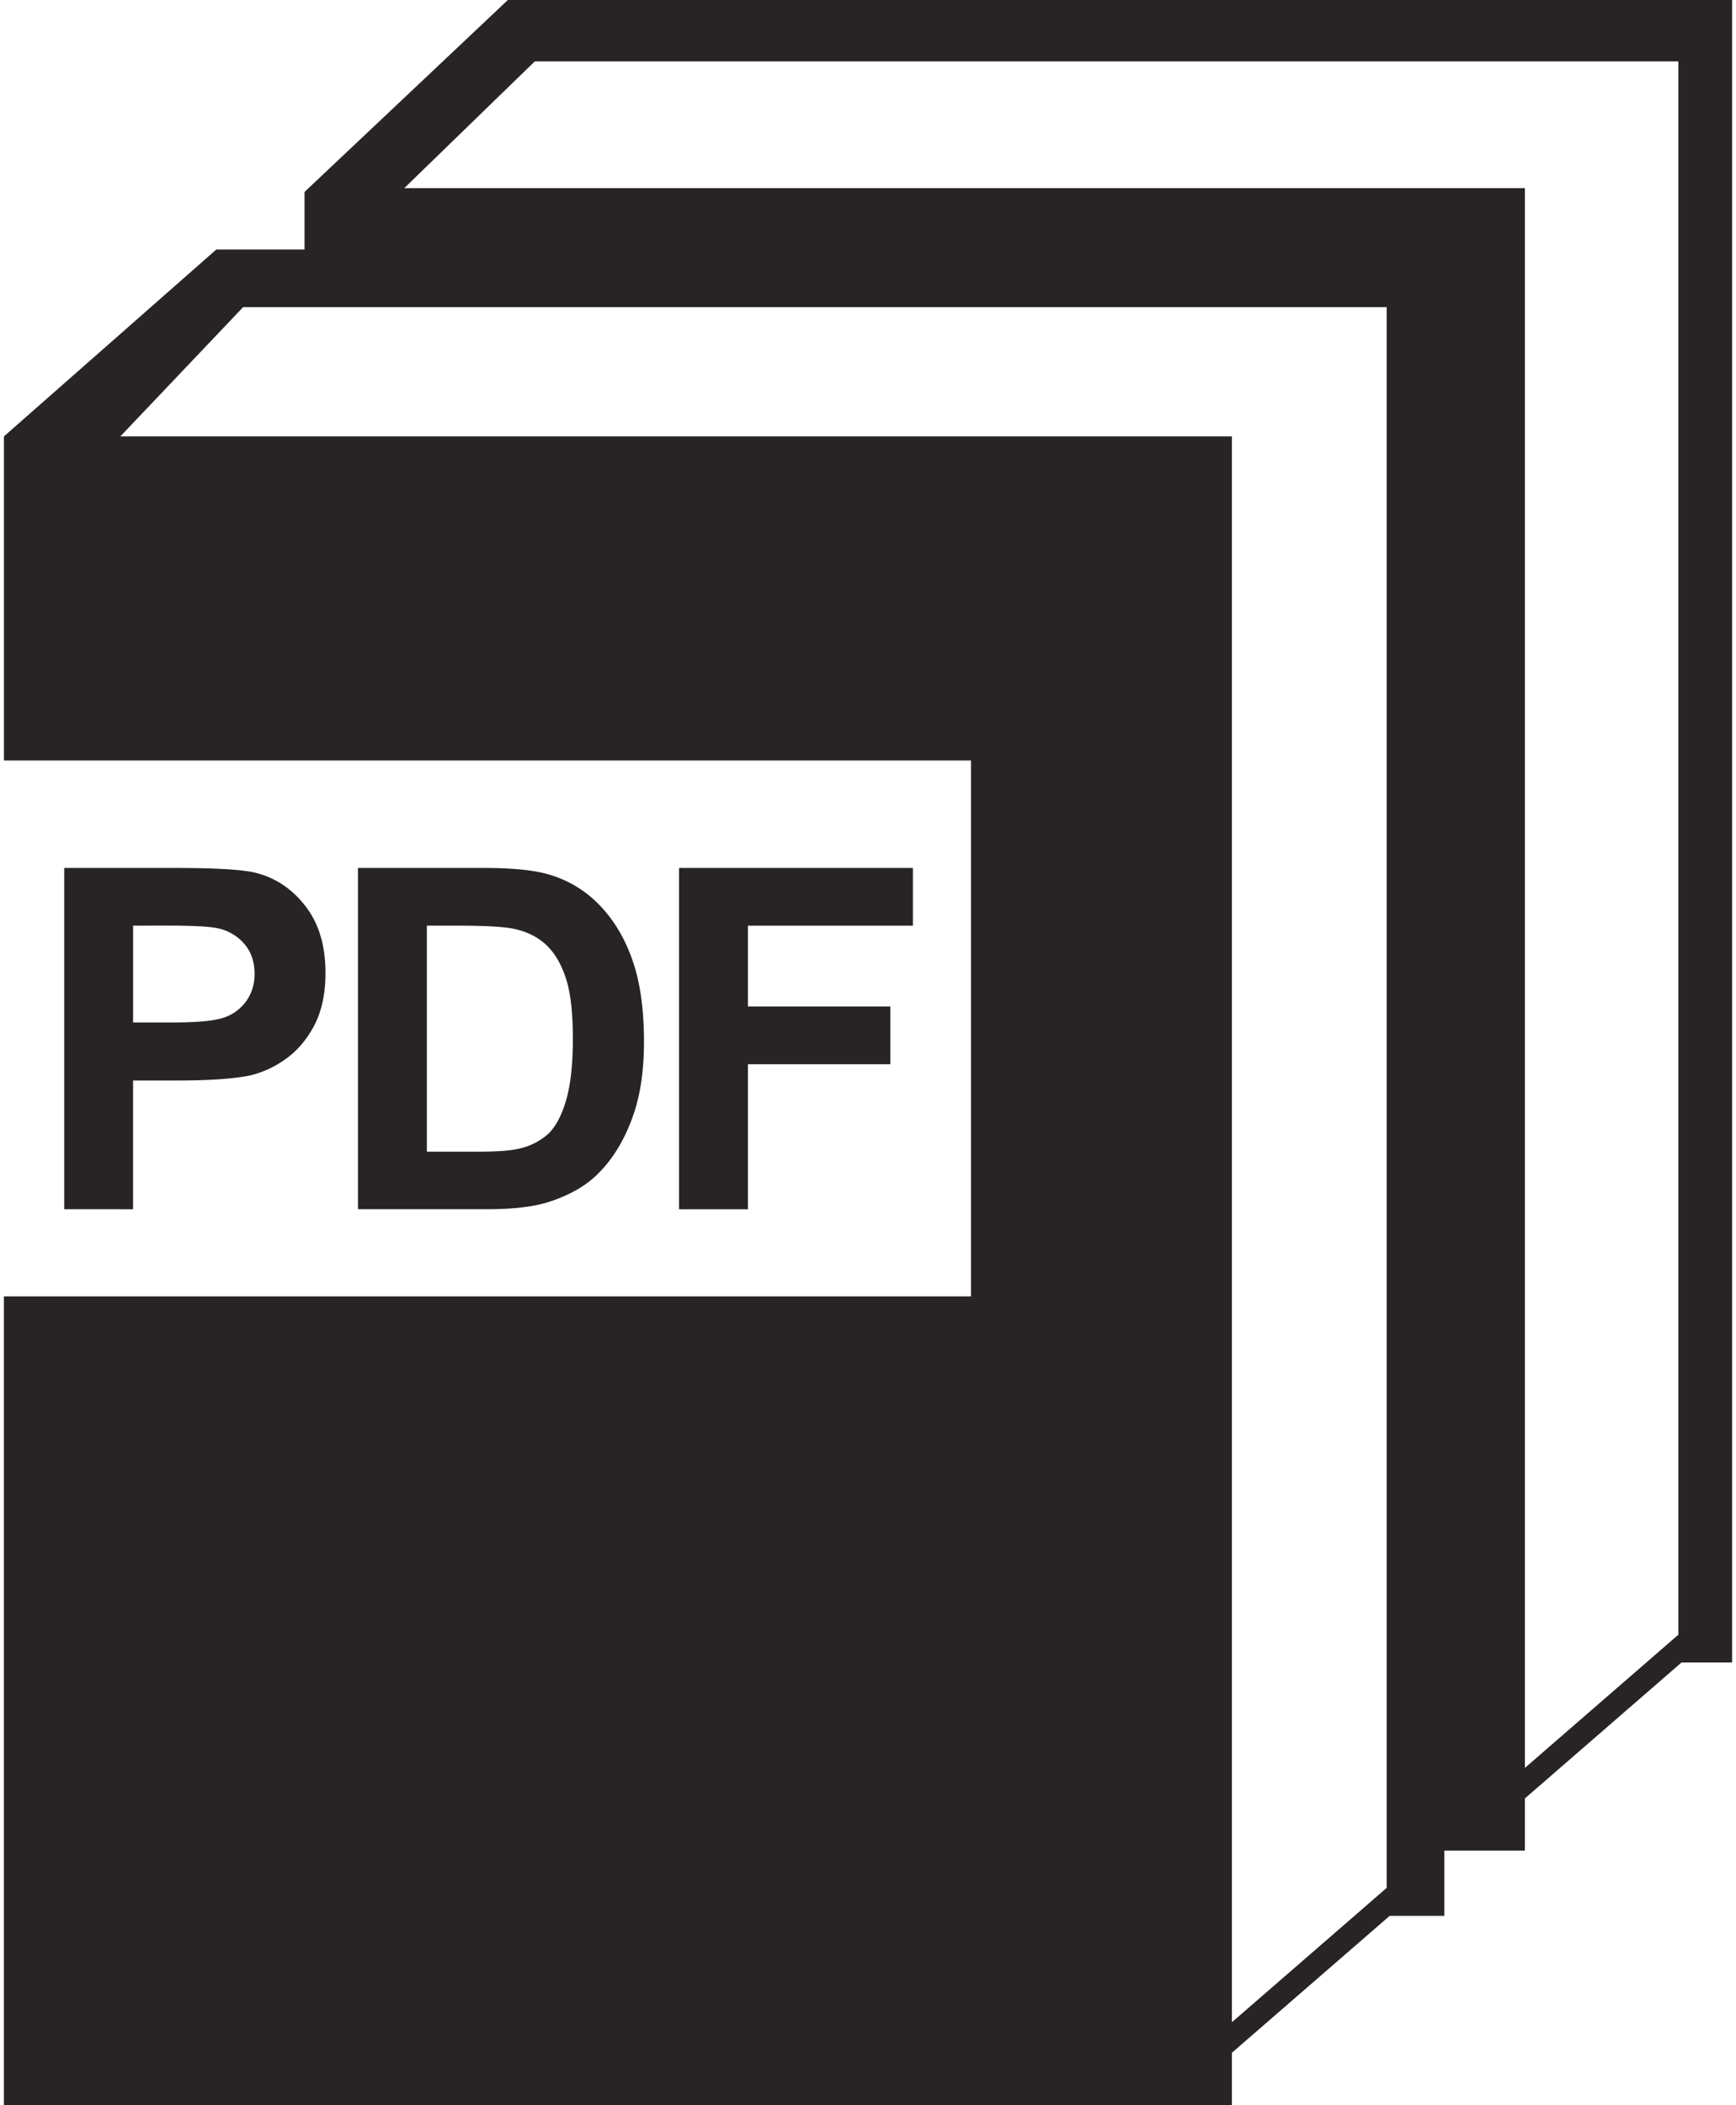
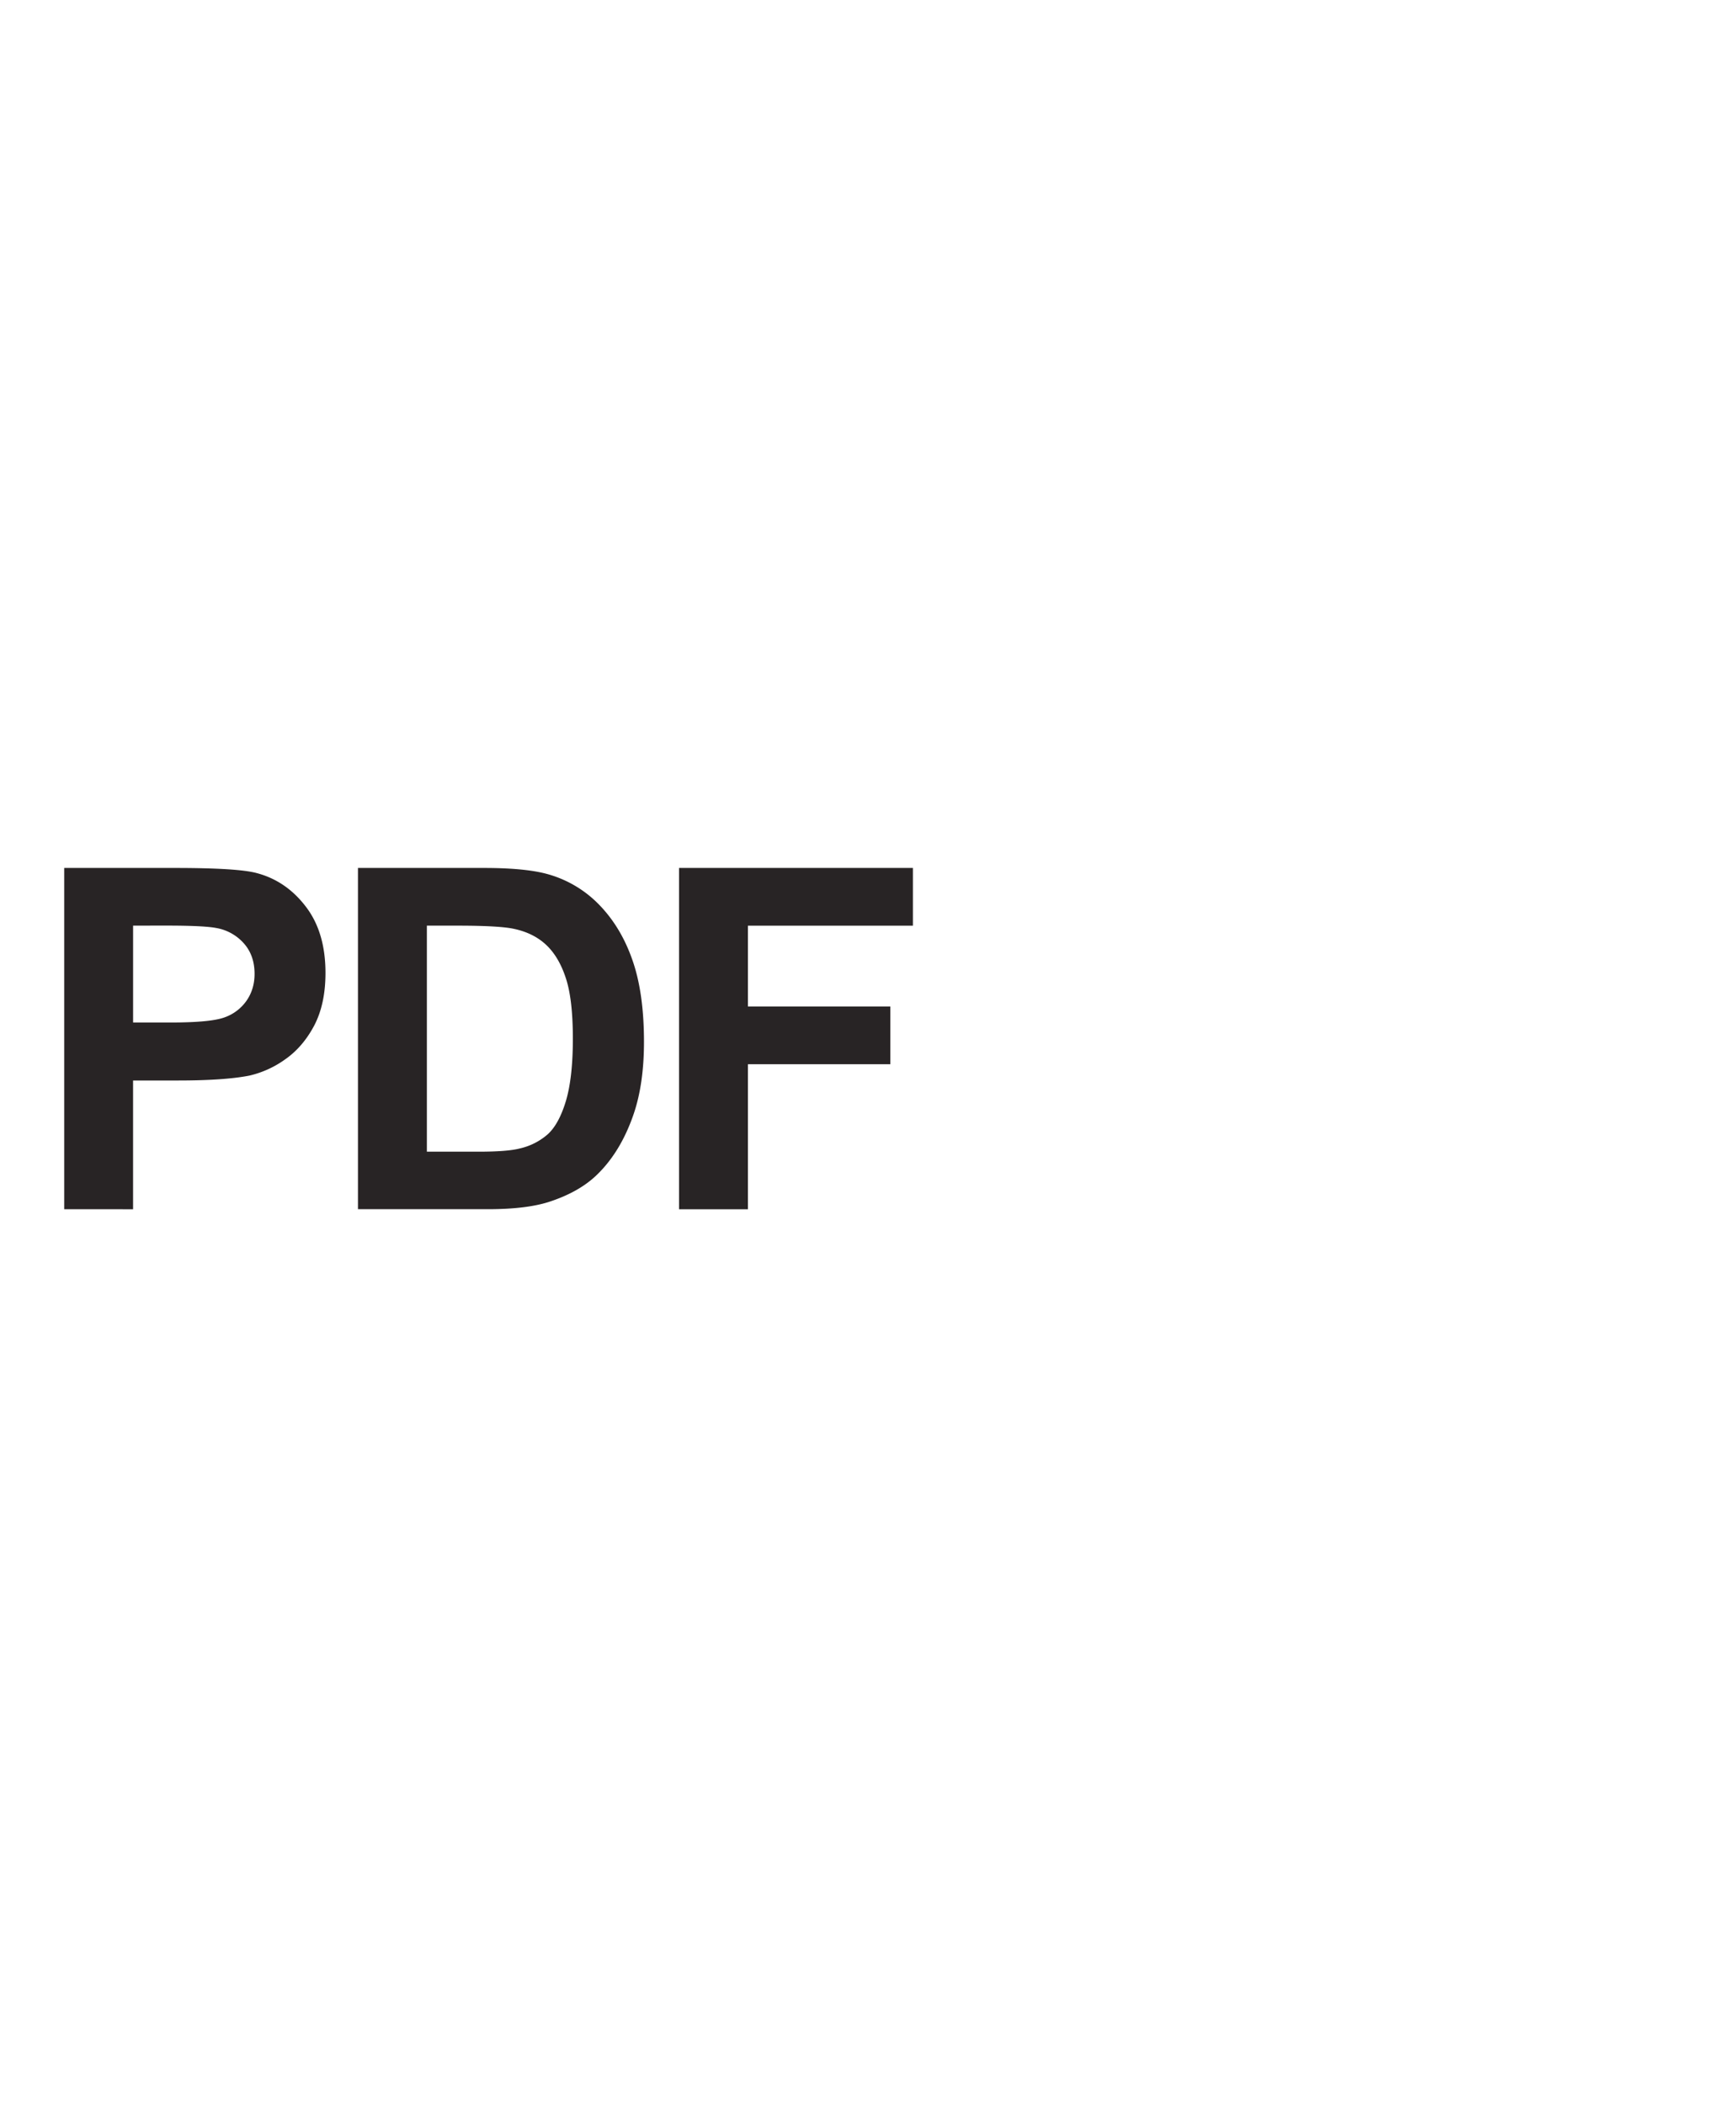
<svg xmlns="http://www.w3.org/2000/svg" width="66" height="80" viewBox="0 0 66 80">
  <g fill="#282425">
-     <path d="M65.852 63.174V0H19.308l-7.731 7.295v2.188H8.222L.149 16.584V28.9h36.766v20.365H.148V80h46.687v-1.993l5.998-5.202h2.077v-2.48h3.063v-1.982l5.957-5.168h1.922zM4.574 16.584l4.668-4.911h43.477v60.069l-5.884 5.105V16.584H4.574zM15.37 7.149l4.961-4.815H63.81v59.785l-5.836 5.063V7.149H15.37z" />
    <path d="M2.441 45.951V32.983h4.202c1.592 0 2.631.064 3.113.194.744.195 1.367.618 1.866 1.27.503.652.752 1.494.752 2.525 0 .796-.146 1.465-.433 2.009-.289.542-.657.968-1.102 1.277a3.794 3.794 0 0 1-1.358.616c-.623.123-1.531.186-2.717.186H5.059v4.893l-2.618-.002zM5.06 35.175v3.681h1.432c1.033 0 1.723-.068 2.07-.204a1.71 1.71 0 0 0 .819-.636c.197-.289.297-.625.297-1.009 0-.472-.139-.862-.416-1.168a1.812 1.812 0 0 0-1.052-.576c-.315-.06-.942-.089-1.885-.089l-1.265.001zm8.549-2.192h4.788c1.08 0 1.901.082 2.466.247a4.341 4.341 0 0 1 1.957 1.194c.545.572.955 1.272 1.238 2.101.284.828.425 1.852.425 3.066 0 1.066-.132 1.987-.398 2.76-.325.943-.787 1.709-1.39 2.292-.454.441-1.067.786-1.839 1.035-.58.183-1.351.273-2.317.273h-4.93V32.983zm2.62 2.192v8.59h1.955c.731 0 1.26-.039 1.584-.124a2.417 2.417 0 0 0 1.057-.538c.281-.255.509-.672.686-1.252.176-.582.268-1.373.268-2.377 0-1.001-.089-1.771-.268-2.307-.175-.537-.424-.956-.742-1.256-.319-.301-.724-.504-1.213-.61-.365-.083-1.083-.125-2.15-.125H16.23v-.001zm9.587 10.776V32.983h8.891v2.194h-6.272v3.07h5.415v2.194h-5.415v5.512h-2.618v-.002z" />
  </g>
</svg>